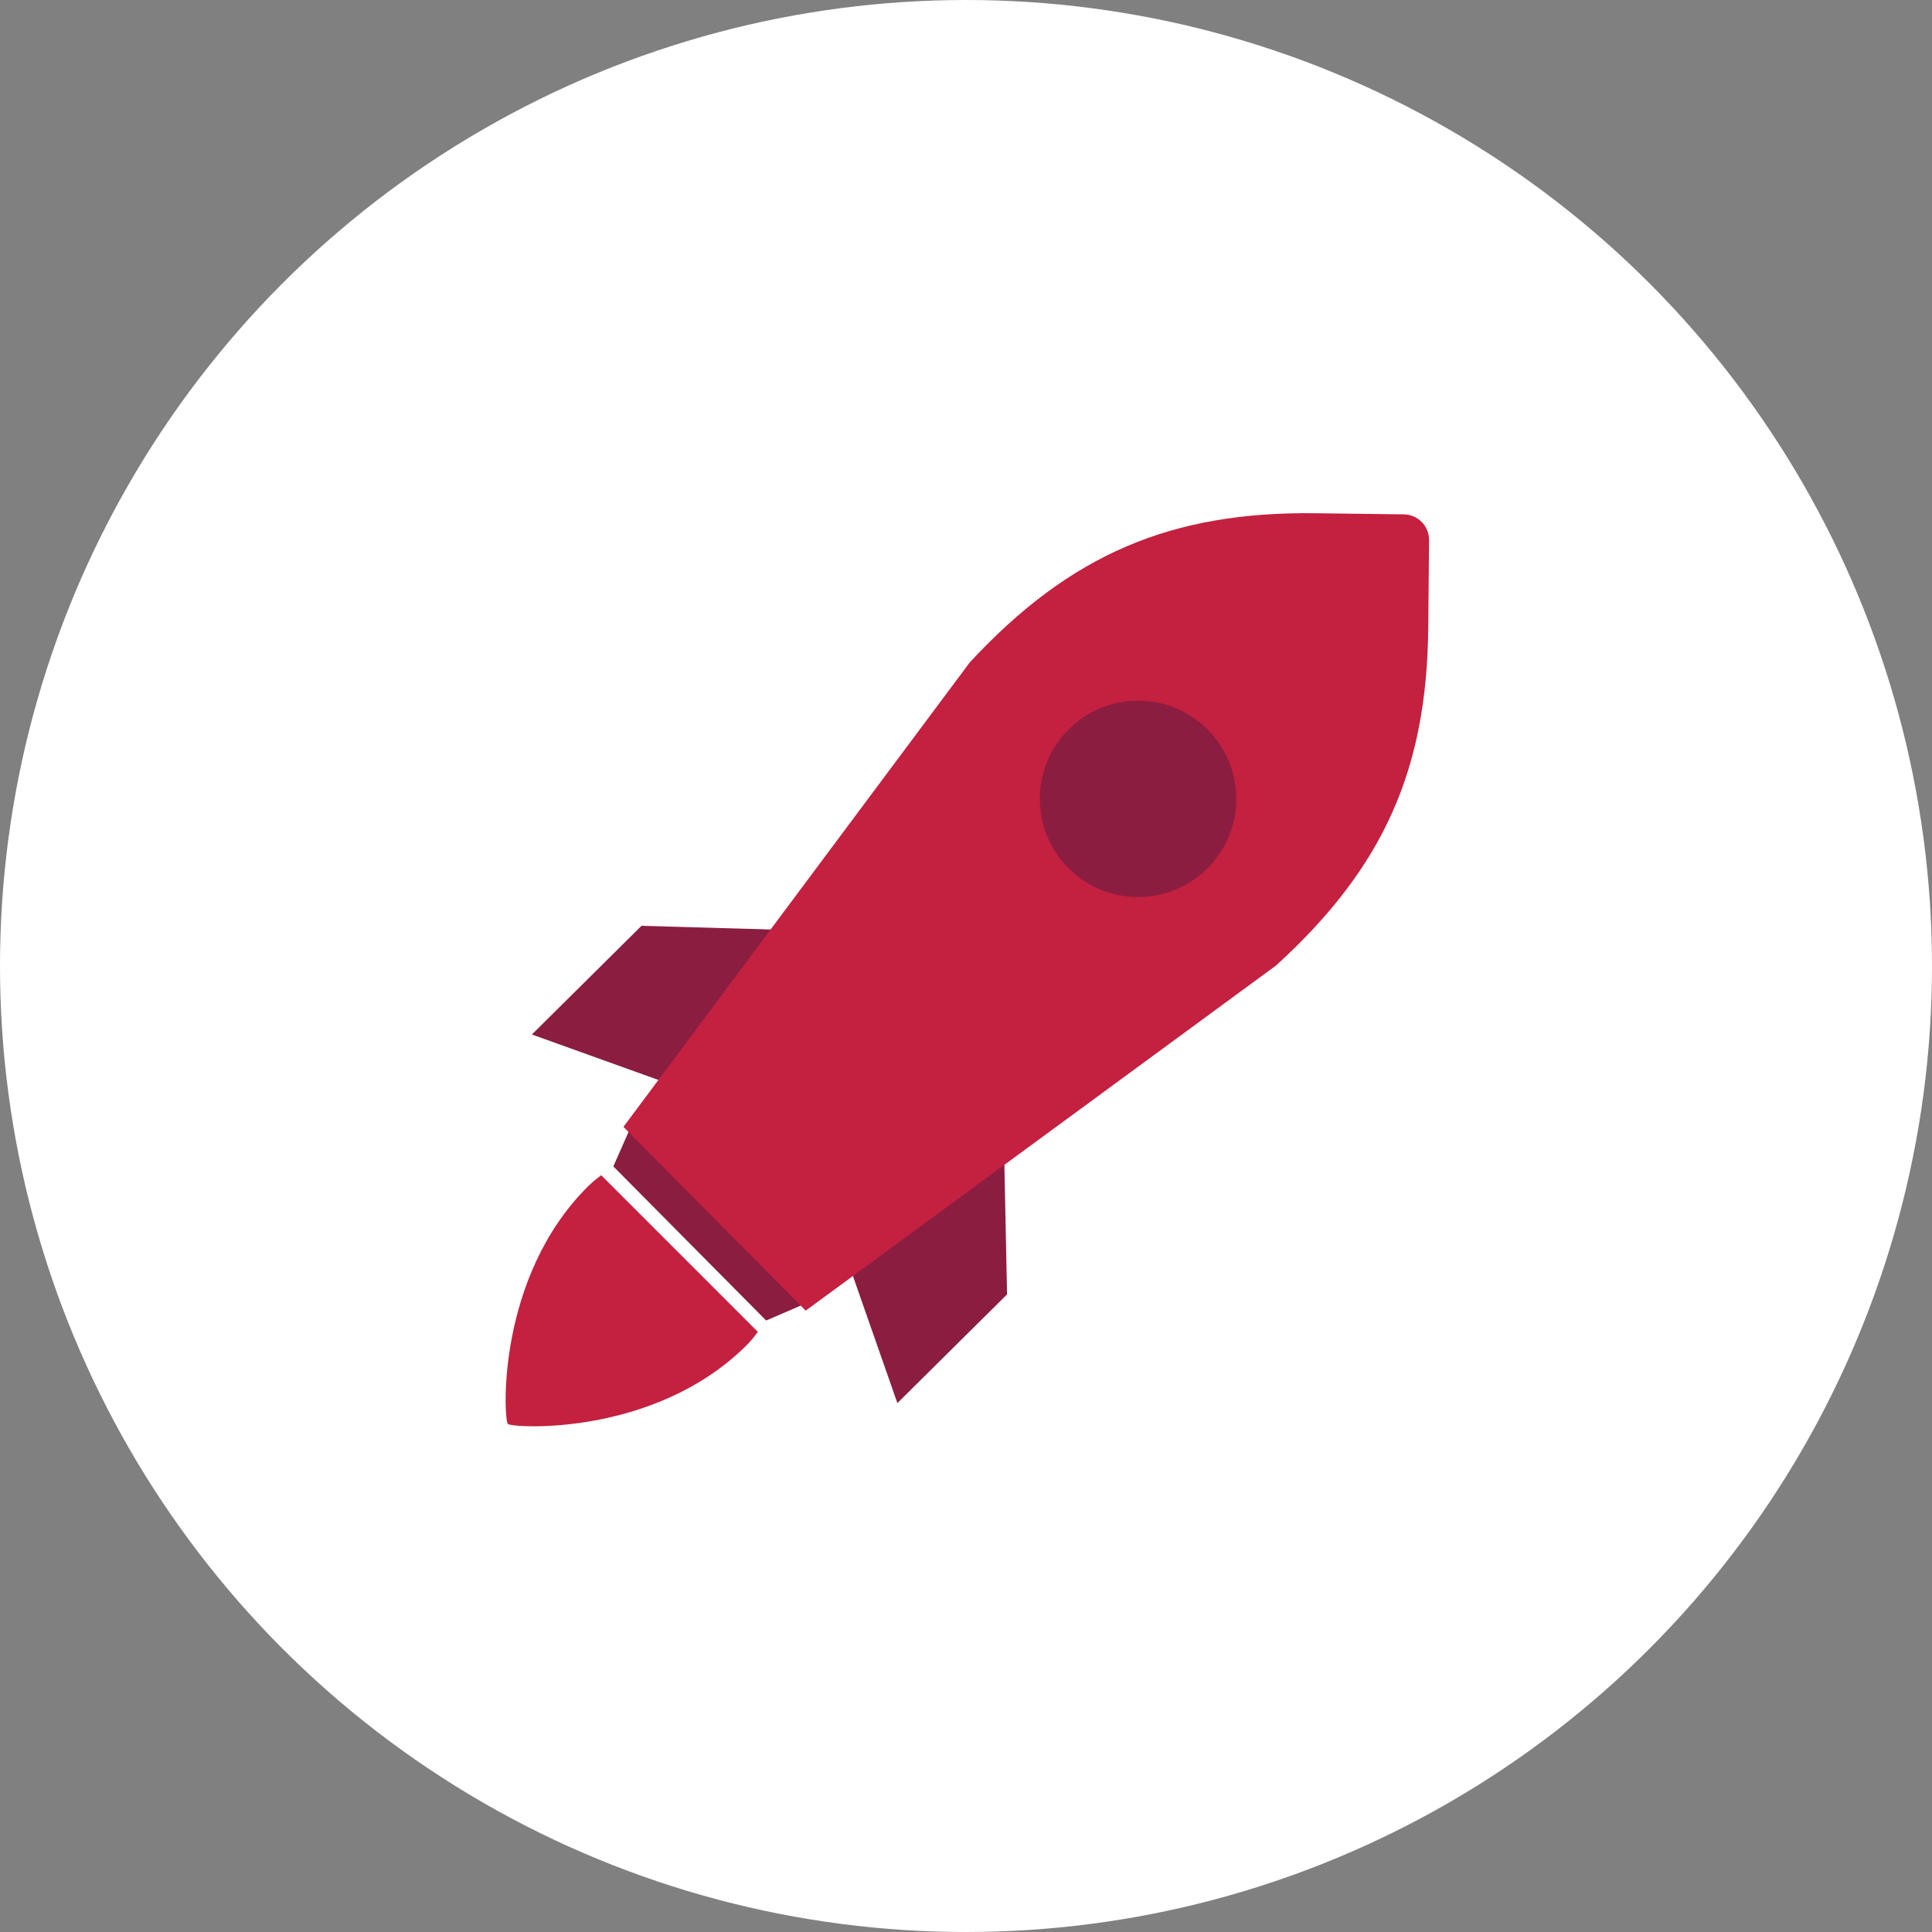
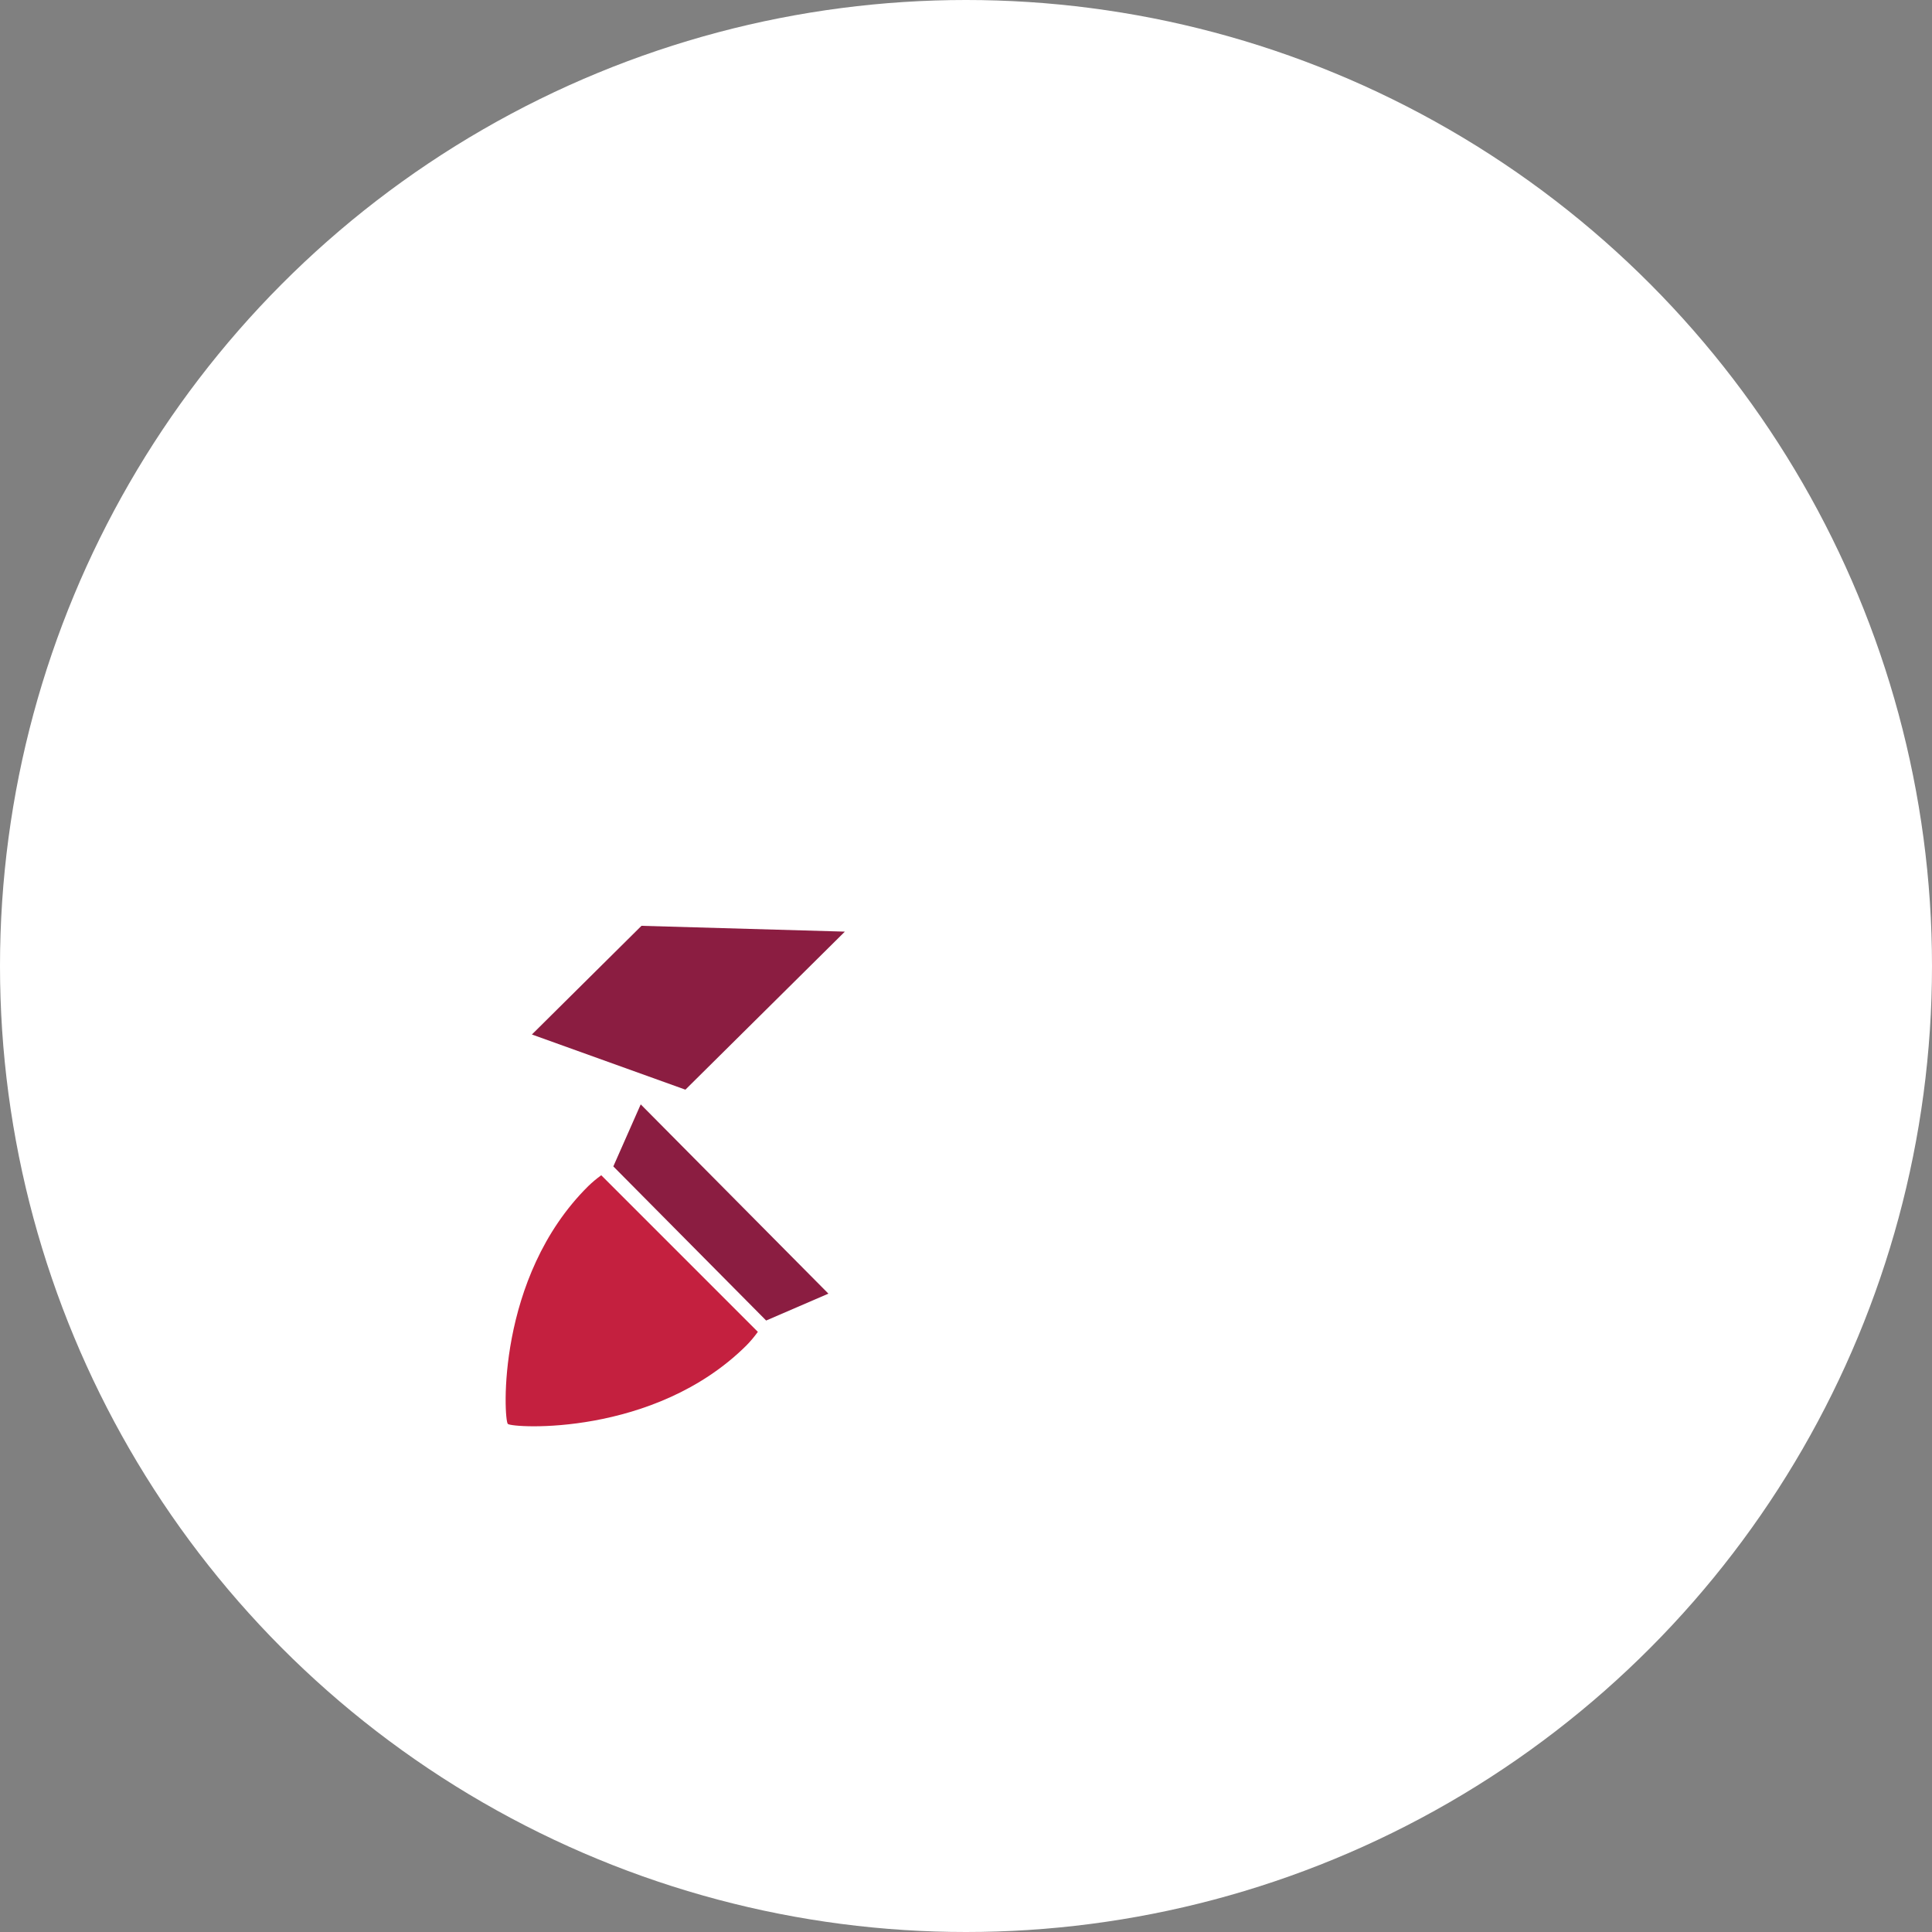
<svg xmlns="http://www.w3.org/2000/svg" width="256px" height="256px" viewBox="0 0 256 256" version="1.1">
  <rect x="0" y="0" width="256" height="256" fill="#808080" stroke="none" />
  <title>Icons/Illustrative/vehicles/rocket-256x256</title>
  <desc>Created with Sketch.</desc>
  <g id="Icons/Illustrative/vehicles/rocket-256x256" stroke="none" stroke-width="1" fill="none" fill-rule="evenodd">
    <g id="Icons/Illustrative/Oval-White" fill="#FFFFFF">
      <circle id="Oval" cx="128" cy="128" r="128" />
    </g>
    <g id="Group-12" transform="translate(67, 67)">
-       <polygon id="Fill-1" fill="#8B1D41" points="51.909 118.916 44.769 98.516 65.889 77.566 66.439 104.516" />
      <polygon id="Fill-2" fill="#8B1D41" points="3.479 70.076 23.819 77.386 44.949 56.446 17.999 55.676" />
      <polygon id="Fill-3" fill="#8B1D41" points="34.519 107.977 14.269 87.555 17.899 79.335 42.769 104.415" />
      <g id="Group-11" transform="translate(0, 0.992)">
        <g id="Group-6" transform="translate(15, 0)" fill="#C4203F">
-           <path d="M24.759,105.674 L0.609,81.324 L46.489,19.794 C59.859,5.364 73.269,-0.206 92.259,0.014 L104.019,0.164 C105.879,0.192 107.37,1.714 107.359,3.574 L107.249,15.224 C107.069,33.924 101.389,46.914 87.079,59.944 L24.759,105.674 Z" id="Fill-4" />
-         </g>
-         <path d="M83.799,24.854 C90.985,24.854 96.809,30.679 96.809,37.864 C96.809,45.049 90.985,50.874 83.799,50.874 C76.613,50.874 70.789,45.049 70.789,37.864 C70.789,30.679 76.613,24.854 83.799,24.854" id="Fill-7" fill="#8B1D41" />
+           </g>
        <path d="M12.669,87.734 C12.058,88.174 11.48,88.659 10.939,89.183 C-1.291,101.303 -0.261,120.133 0.289,120.683 C0.839,121.234 19.659,122.433 31.889,110.303 C32.445,109.737 32.957,109.129 33.419,108.484 L12.669,87.734 Z" id="Fill-9" fill="#C4203F" />
      </g>
    </g>
  </g>
</svg>